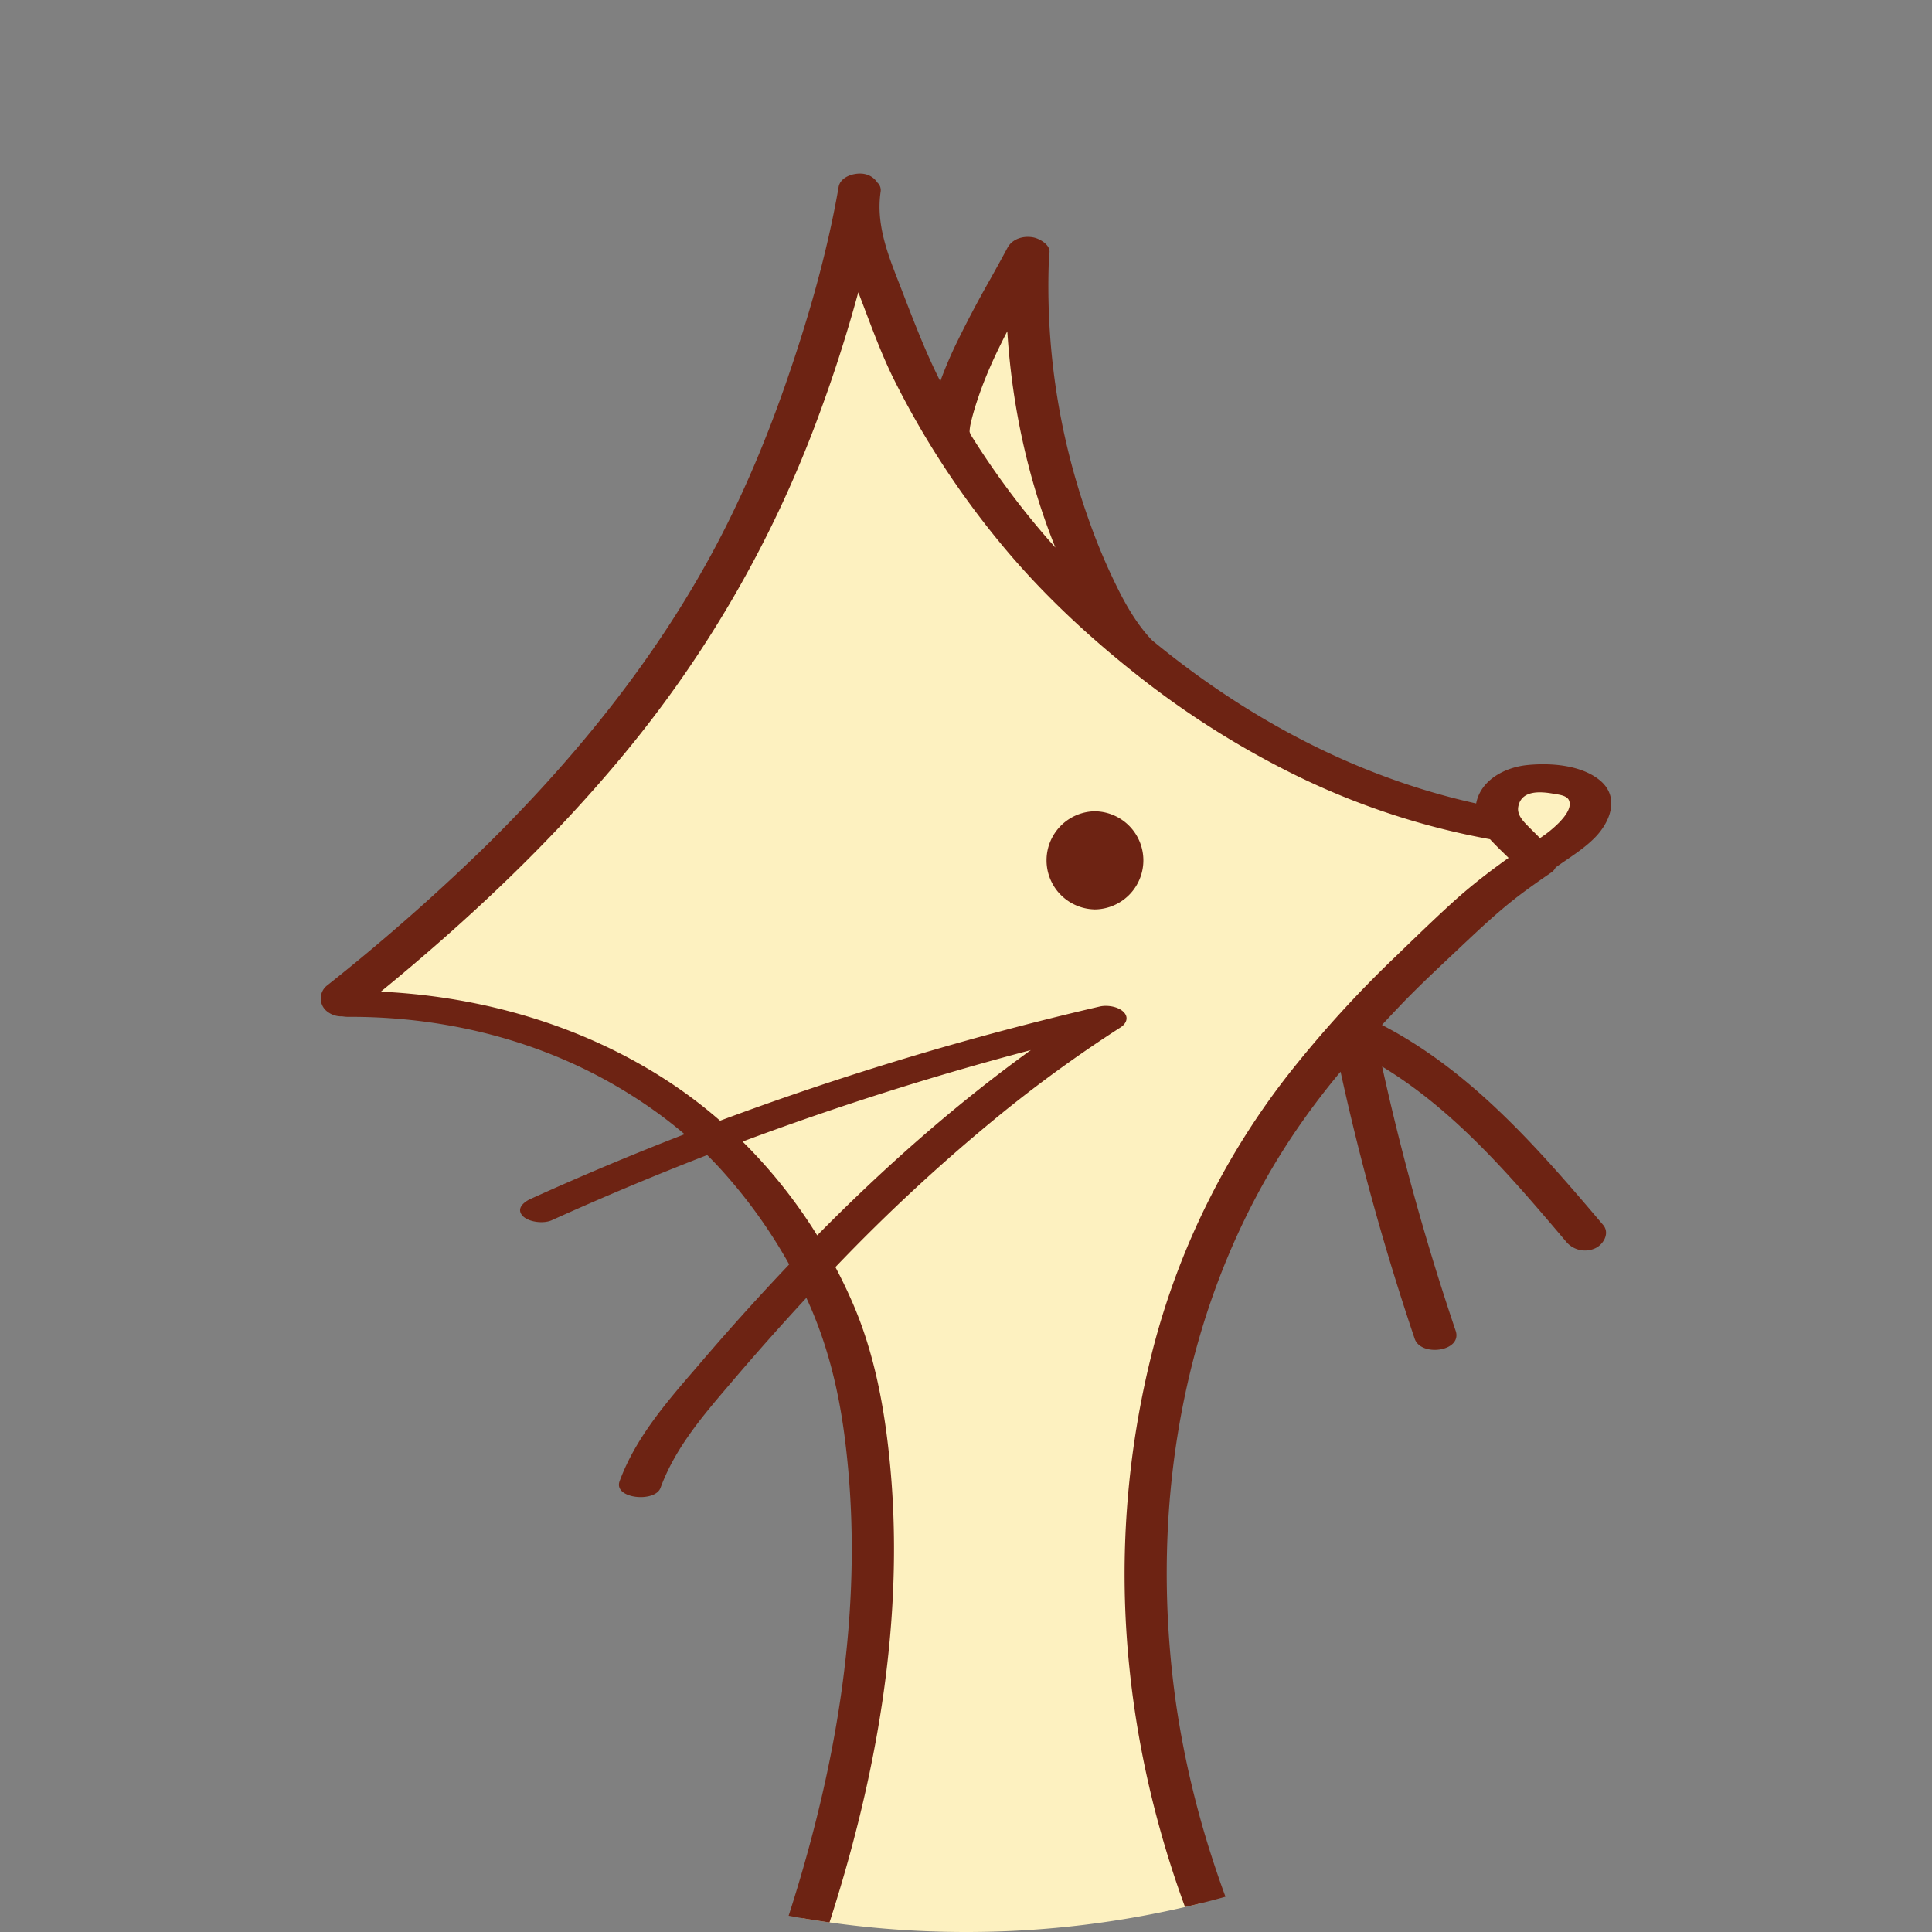
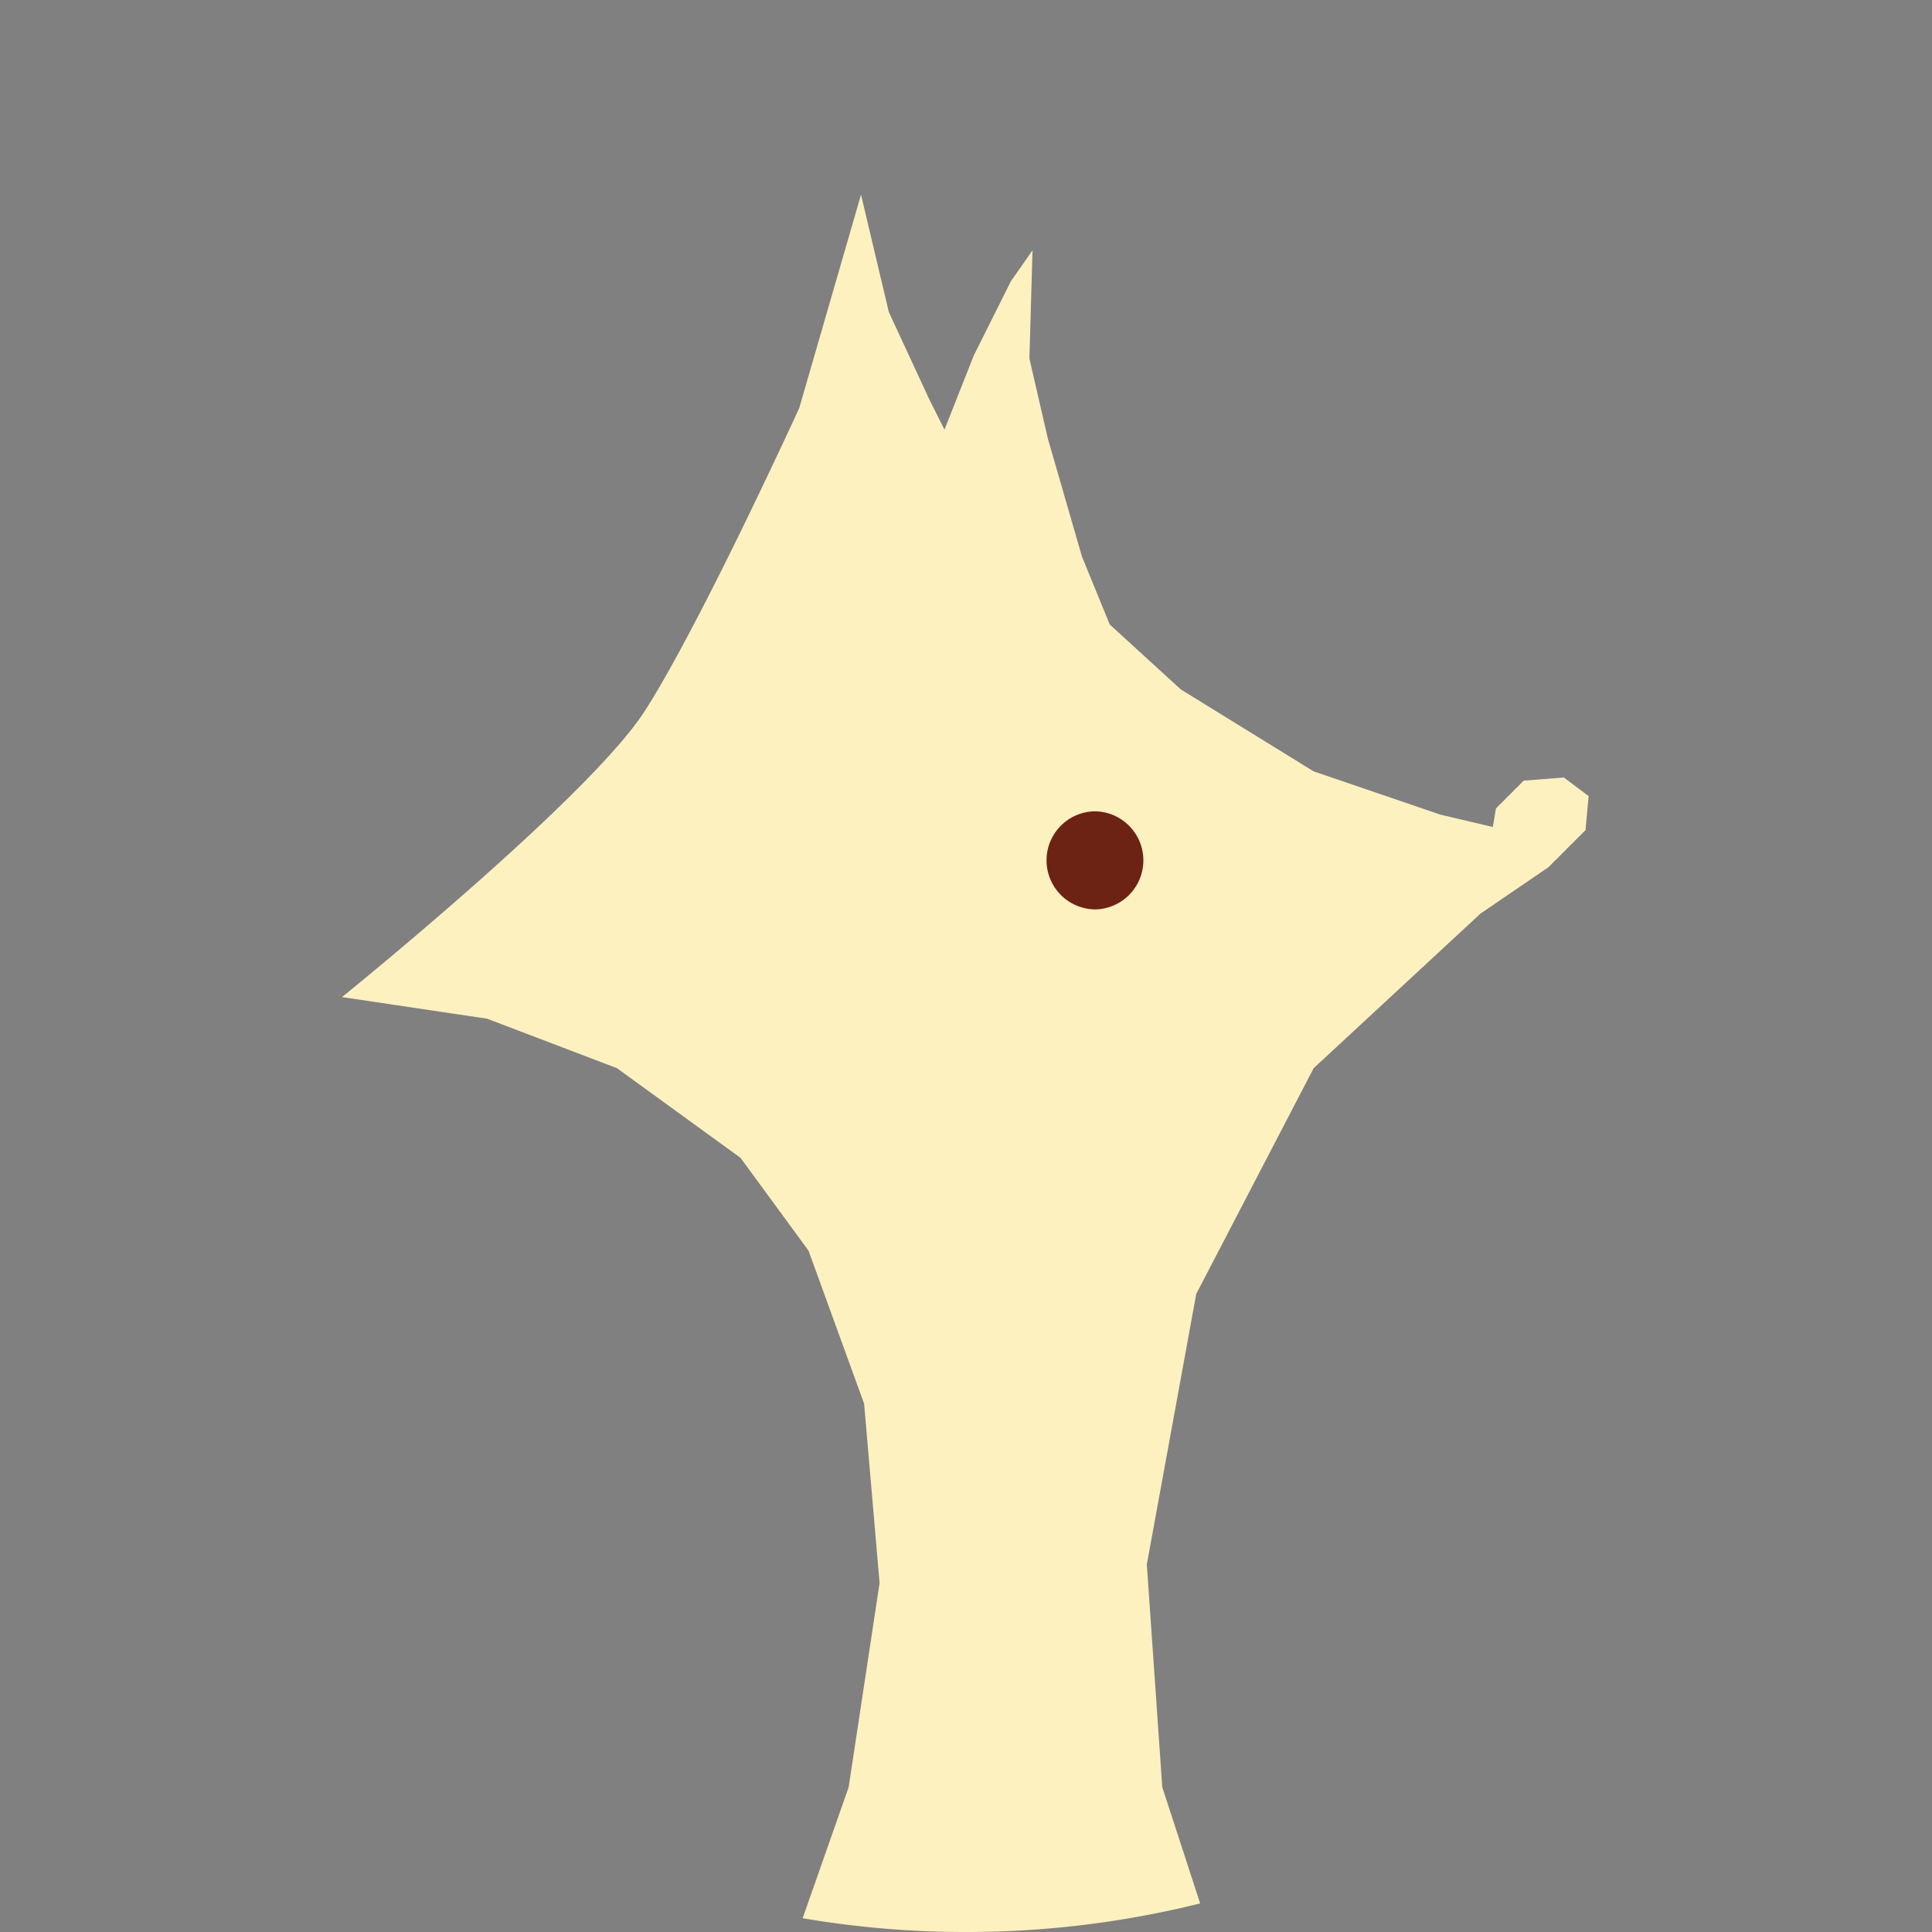
<svg xmlns="http://www.w3.org/2000/svg" width="1024" height="1024" fill="none" viewBox="0 0 56 56">
  <rect x="0" y="0" width="56" height="56" fill="#808080" stroke="none" />
  <path fill="#fdf1c0" d="M34.787 55.172A28.06 28.06 0 0 1 28 56a28.18 28.18 0 0 1-4.734-.399l1.333-3.8.896-5.916-.448-5.198-1.612-4.437-1.97-2.689-3.582-2.599-3.761-1.434-4.209-.627s7.164-5.781 8.776-8.291 4.478-8.784 4.478-8.784l1.79-6.184.807 3.406 1.164 2.51.448.896.85-2.151 1.075-2.151.627-.897-.09 3.137.537 2.33.985 3.407.806 1.971 2.06 1.883 3.85 2.375 3.672 1.254 1.523.359.09-.538.805-.806 1.164-.09.717.538-.09.986-1.074 1.075-1.97 1.345-4.836 4.481-3.403 6.543-1.433 7.842.448 6.454z" />
  <g fill="#6d2313">
-     <path fill-rule="evenodd" d="M24.044 55.723c.884-2.744 1.53-5.575 1.769-8.453.134-1.613.139-3.24-.018-4.854-.152-1.572-.439-3.159-1.066-4.615a14.875 14.875 0 0 0-.514-1.073 52.721 52.721 0 0 1 4.871-4.498 38.853 38.853 0 0 1 3.394-2.451c.161-.103.246-.282.094-.44-.157-.165-.48-.214-.694-.165a89.365 89.365 0 0 0-11.008 3.31 13.781 13.781 0 0 0-1.574-1.186c-2.431-1.573-5.283-2.397-8.167-2.55l-.093-.004c2.552-2.087 4.959-4.358 7.06-6.897a33.49 33.49 0 0 0 5.588-9.68 41.993 41.993 0 0 0 1.192-3.695c.073.188.144.376.215.564.247.65.492 1.299.8 1.926a24.946 24.946 0 0 0 3.153 4.84c1.164 1.407 2.52 2.666 3.953 3.795a25.584 25.584 0 0 0 4.5 2.846 21.521 21.521 0 0 0 5.69 1.883c.172.187.356.363.538.54-.518.368-1.022.756-1.5 1.18-.51.458-1.007.938-1.503 1.416l-.06.058-.214.207a32.708 32.708 0 0 0-3.094 3.4 21.777 21.777 0 0 0-3.936 7.969 26.344 26.344 0 0 0-.68 9.28c.16 1.547.452 3.08.864 4.576a29.438 29.438 0 0 0 .745 2.325c.394-.091.785-.19 1.172-.299-.136-.37-.265-.744-.386-1.12a27.43 27.43 0 0 1-1.03-4.36c-.438-2.986-.385-6.055.233-9.013.596-2.86 1.72-5.575 3.399-7.963a21.75 21.75 0 0 1 1.12-1.458c.572 2.617 1.29 5.2 2.148 7.74.18.534 1.393.372 1.187-.233a72.614 72.614 0 0 1-2.13-7.656c2.115 1.279 3.758 3.217 5.34 5.084a.712.712 0 0 0 .842.18c.237-.113.425-.44.22-.677-1.865-2.2-3.807-4.446-6.407-5.793.178-.193.36-.385.54-.575.465-.485.95-.943 1.438-1.402l.215-.203.156-.147c.528-.496 1.047-.985 1.626-1.426.3-.228.614-.448.927-.663a.386.386 0 0 0 .132-.15c.101-.072.203-.143.306-.213.285-.195.57-.39.816-.636.47-.47.752-1.21.138-1.694-.55-.435-1.437-.493-2.104-.422-.638.07-1.332.435-1.46 1.111-3.042-.67-5.88-2.068-8.39-3.943a26.507 26.507 0 0 1-1.006-.789c-.36-.377-.643-.83-.884-1.286a17.188 17.188 0 0 1-.95-2.209 20.117 20.117 0 0 1-1.148-7.691c.082-.248-.251-.445-.45-.488-.286-.058-.613.032-.757.3-.16.3-.326.598-.491.895a32.26 32.26 0 0 0-1.044 1.987c-.151.323-.29.652-.412.987-.408-.808-.729-1.638-1.055-2.483l-.015-.04-.13-.334c-.333-.852-.667-1.707-.529-2.643a.296.296 0 0 0-.095-.26.573.573 0 0 0-.361-.246c-.256-.058-.703.054-.761.368-.336 1.94-.892 3.862-1.54 5.722-.632 1.815-1.393 3.59-2.334 5.266-1.714 3.056-3.962 5.78-6.46 8.223a59.921 59.921 0 0 1-4.505 3.948.477.477 0 0 0 0 .735.663.663 0 0 0 .45.151c.06.01.117.015.163.015 2.642-.013 5.31.6 7.652 1.932.747.426 1.456.913 2.108 1.47a85.66 85.66 0 0 0-4.467 1.877c-.197.09-.426.283-.22.498.184.179.61.224.842.116 1.483-.67 2.984-1.3 4.5-1.887.141.14.279.283.412.43a14.9 14.9 0 0 1 1.965 2.74 73.962 73.962 0 0 0-2.695 2.998c-.863.997-1.76 2.035-2.22 3.284-.189.51 1.025.632 1.186.193.422-1.149 1.22-2.08 2.002-2.996l.044-.052a79.415 79.415 0 0 1 2.181-2.458c.594 1.281.93 2.633 1.11 4.036.202 1.564.25 3.146.166 4.723-.164 3.119-.835 6.185-1.79 9.151.393.073.788.137 1.185.194zm21.157-31.89a3.377 3.377 0 0 1-.564.46l-.318-.317-.027-.028c-.152-.155-.333-.34-.282-.578.098-.484.671-.425 1.02-.363l.046.008c.154.024.34.054.398.176.103.22-.135.498-.273.641zM28.92 10.158c.089-.187.182-.372.277-.556.133 2.14.594 4.285 1.394 6.27a23.794 23.794 0 0 1-2.465-3.287.317.317 0 0 0-.022-.065v-.004c0-.04.005-.081.01-.121.008-.063.022-.121.04-.198a7.26 7.26 0 0 1 .179-.61c.161-.488.362-.963.586-1.429zm-5.233 25.65a14.777 14.777 0 0 0-2.163-2.719 88.404 88.404 0 0 1 8.356-2.652c-2.218 1.602-4.27 3.421-6.193 5.371z" clip-rule="evenodd" />
    <path d="M31.719 26.36a1.422 1.422 0 1 0 0-2.844 1.422 1.422 0 0 0 0 2.843z" />
  </g>
</svg>